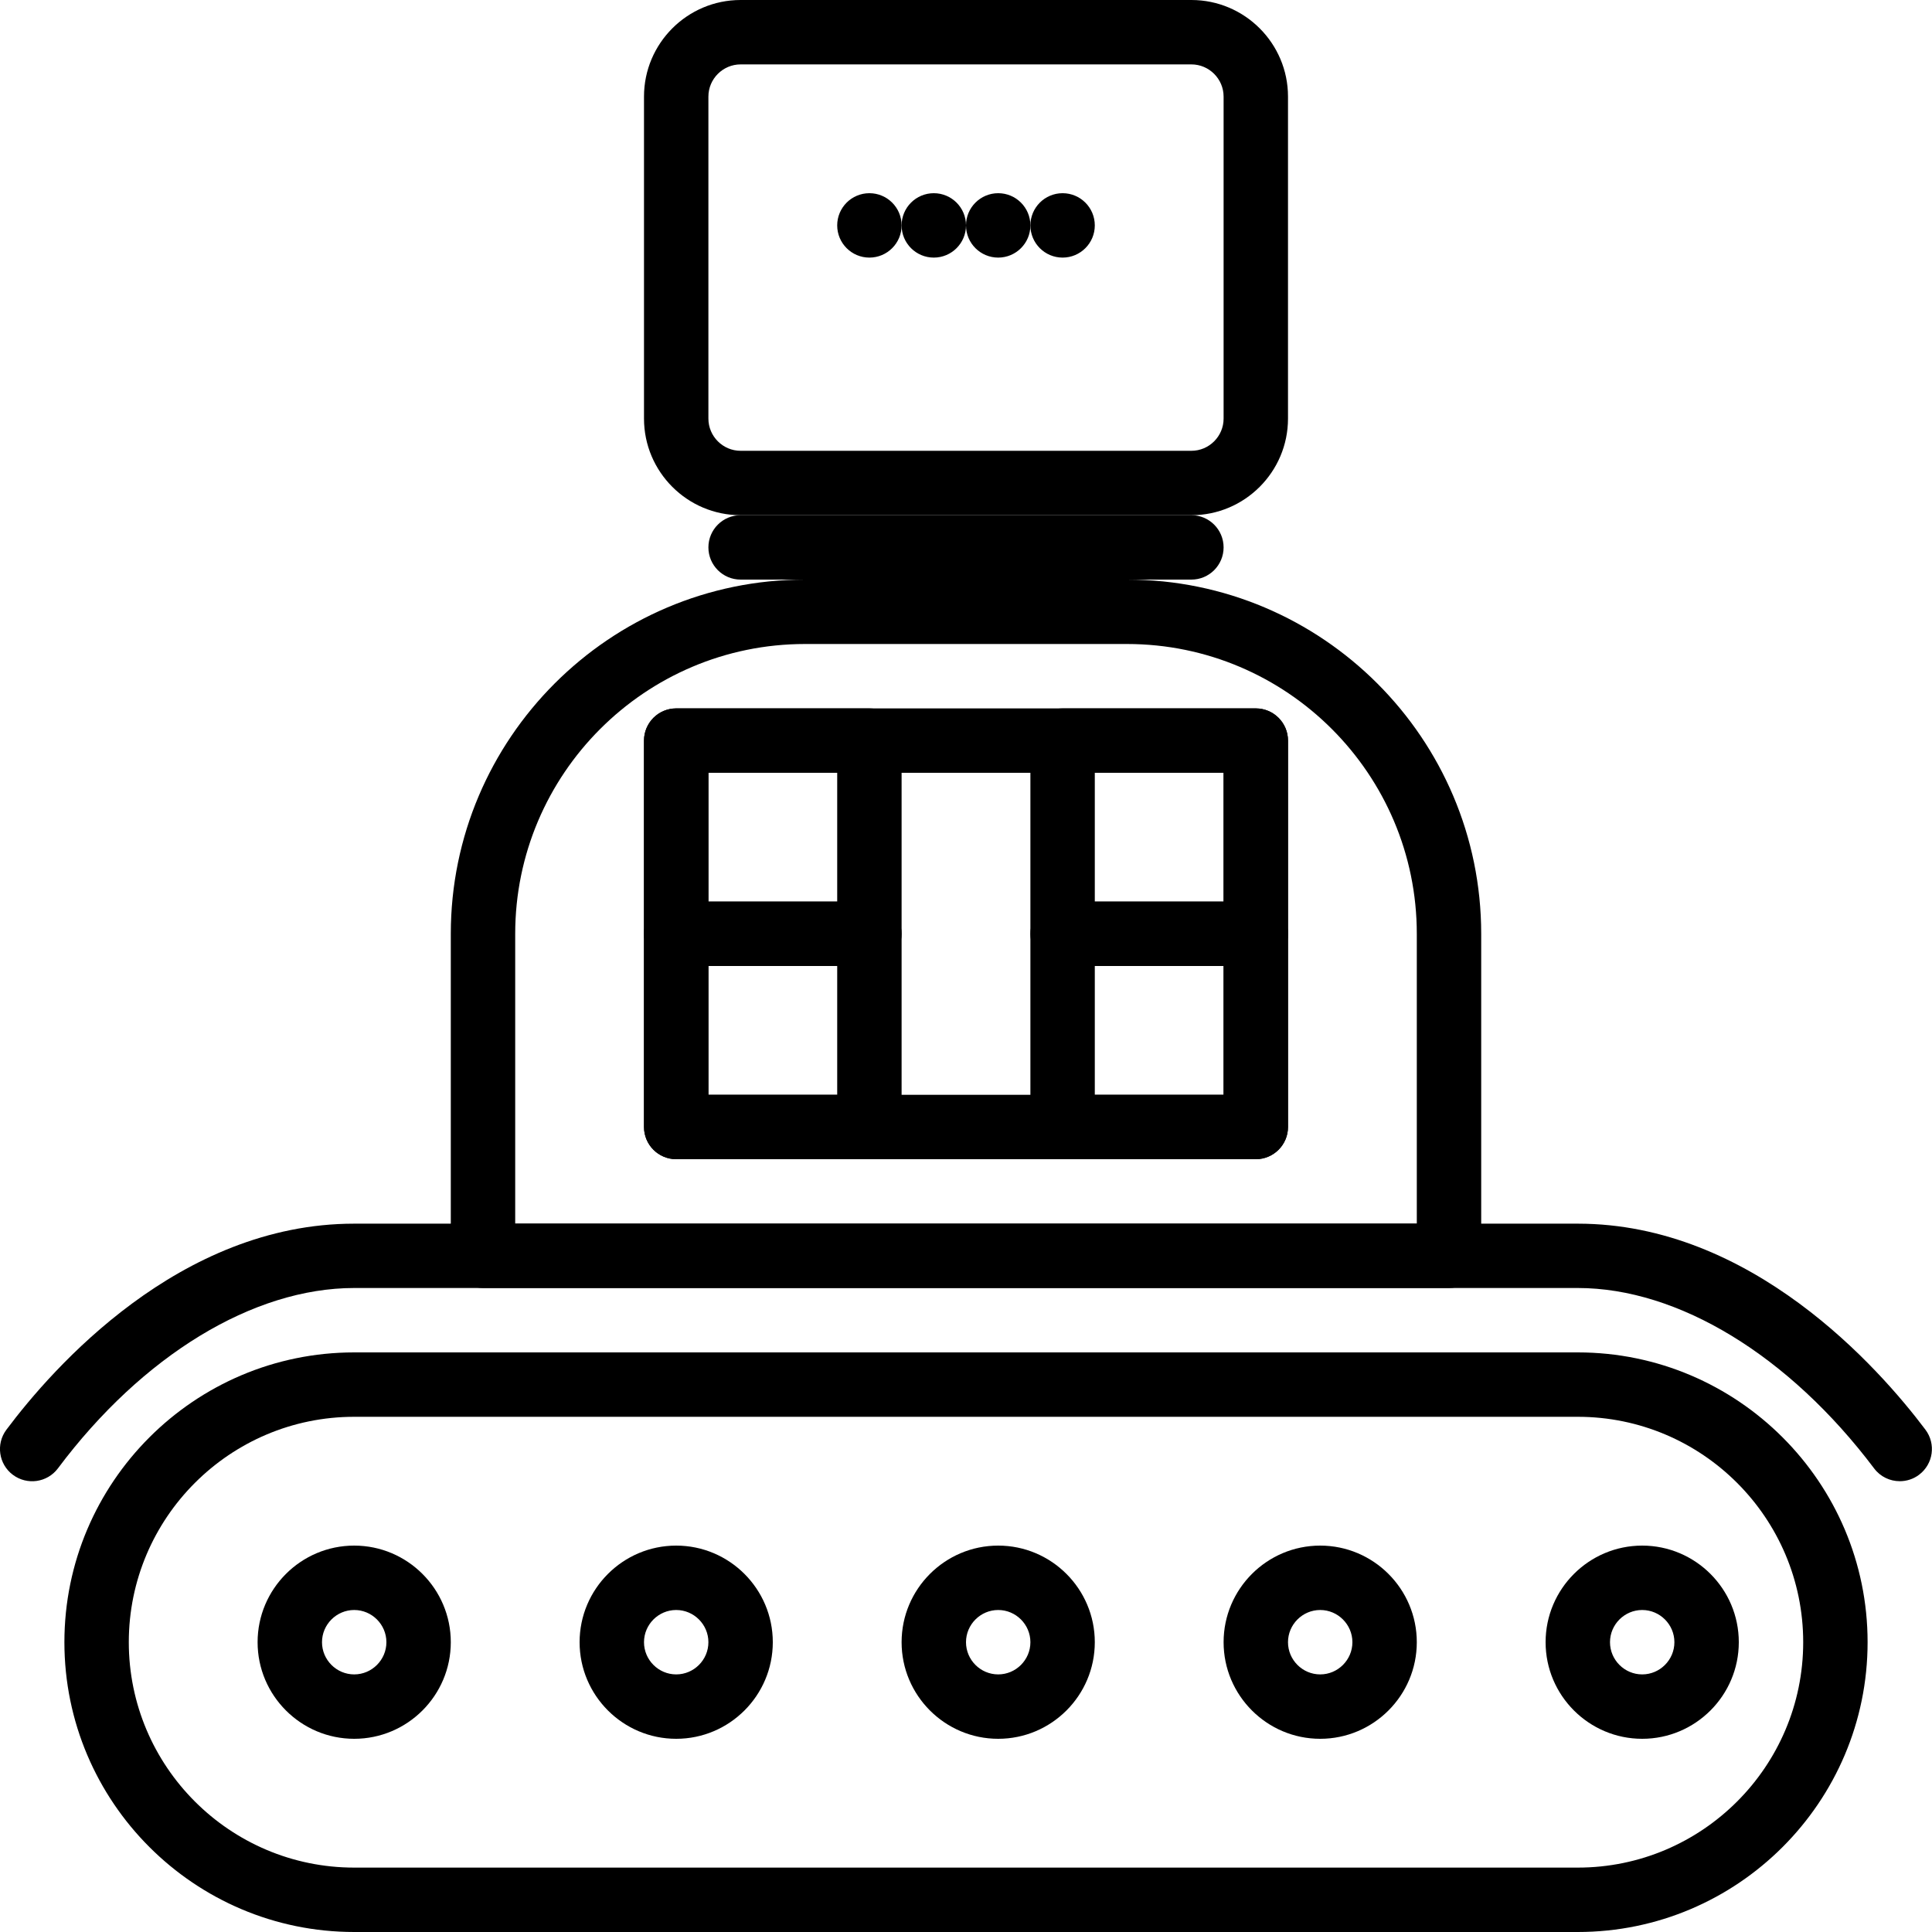
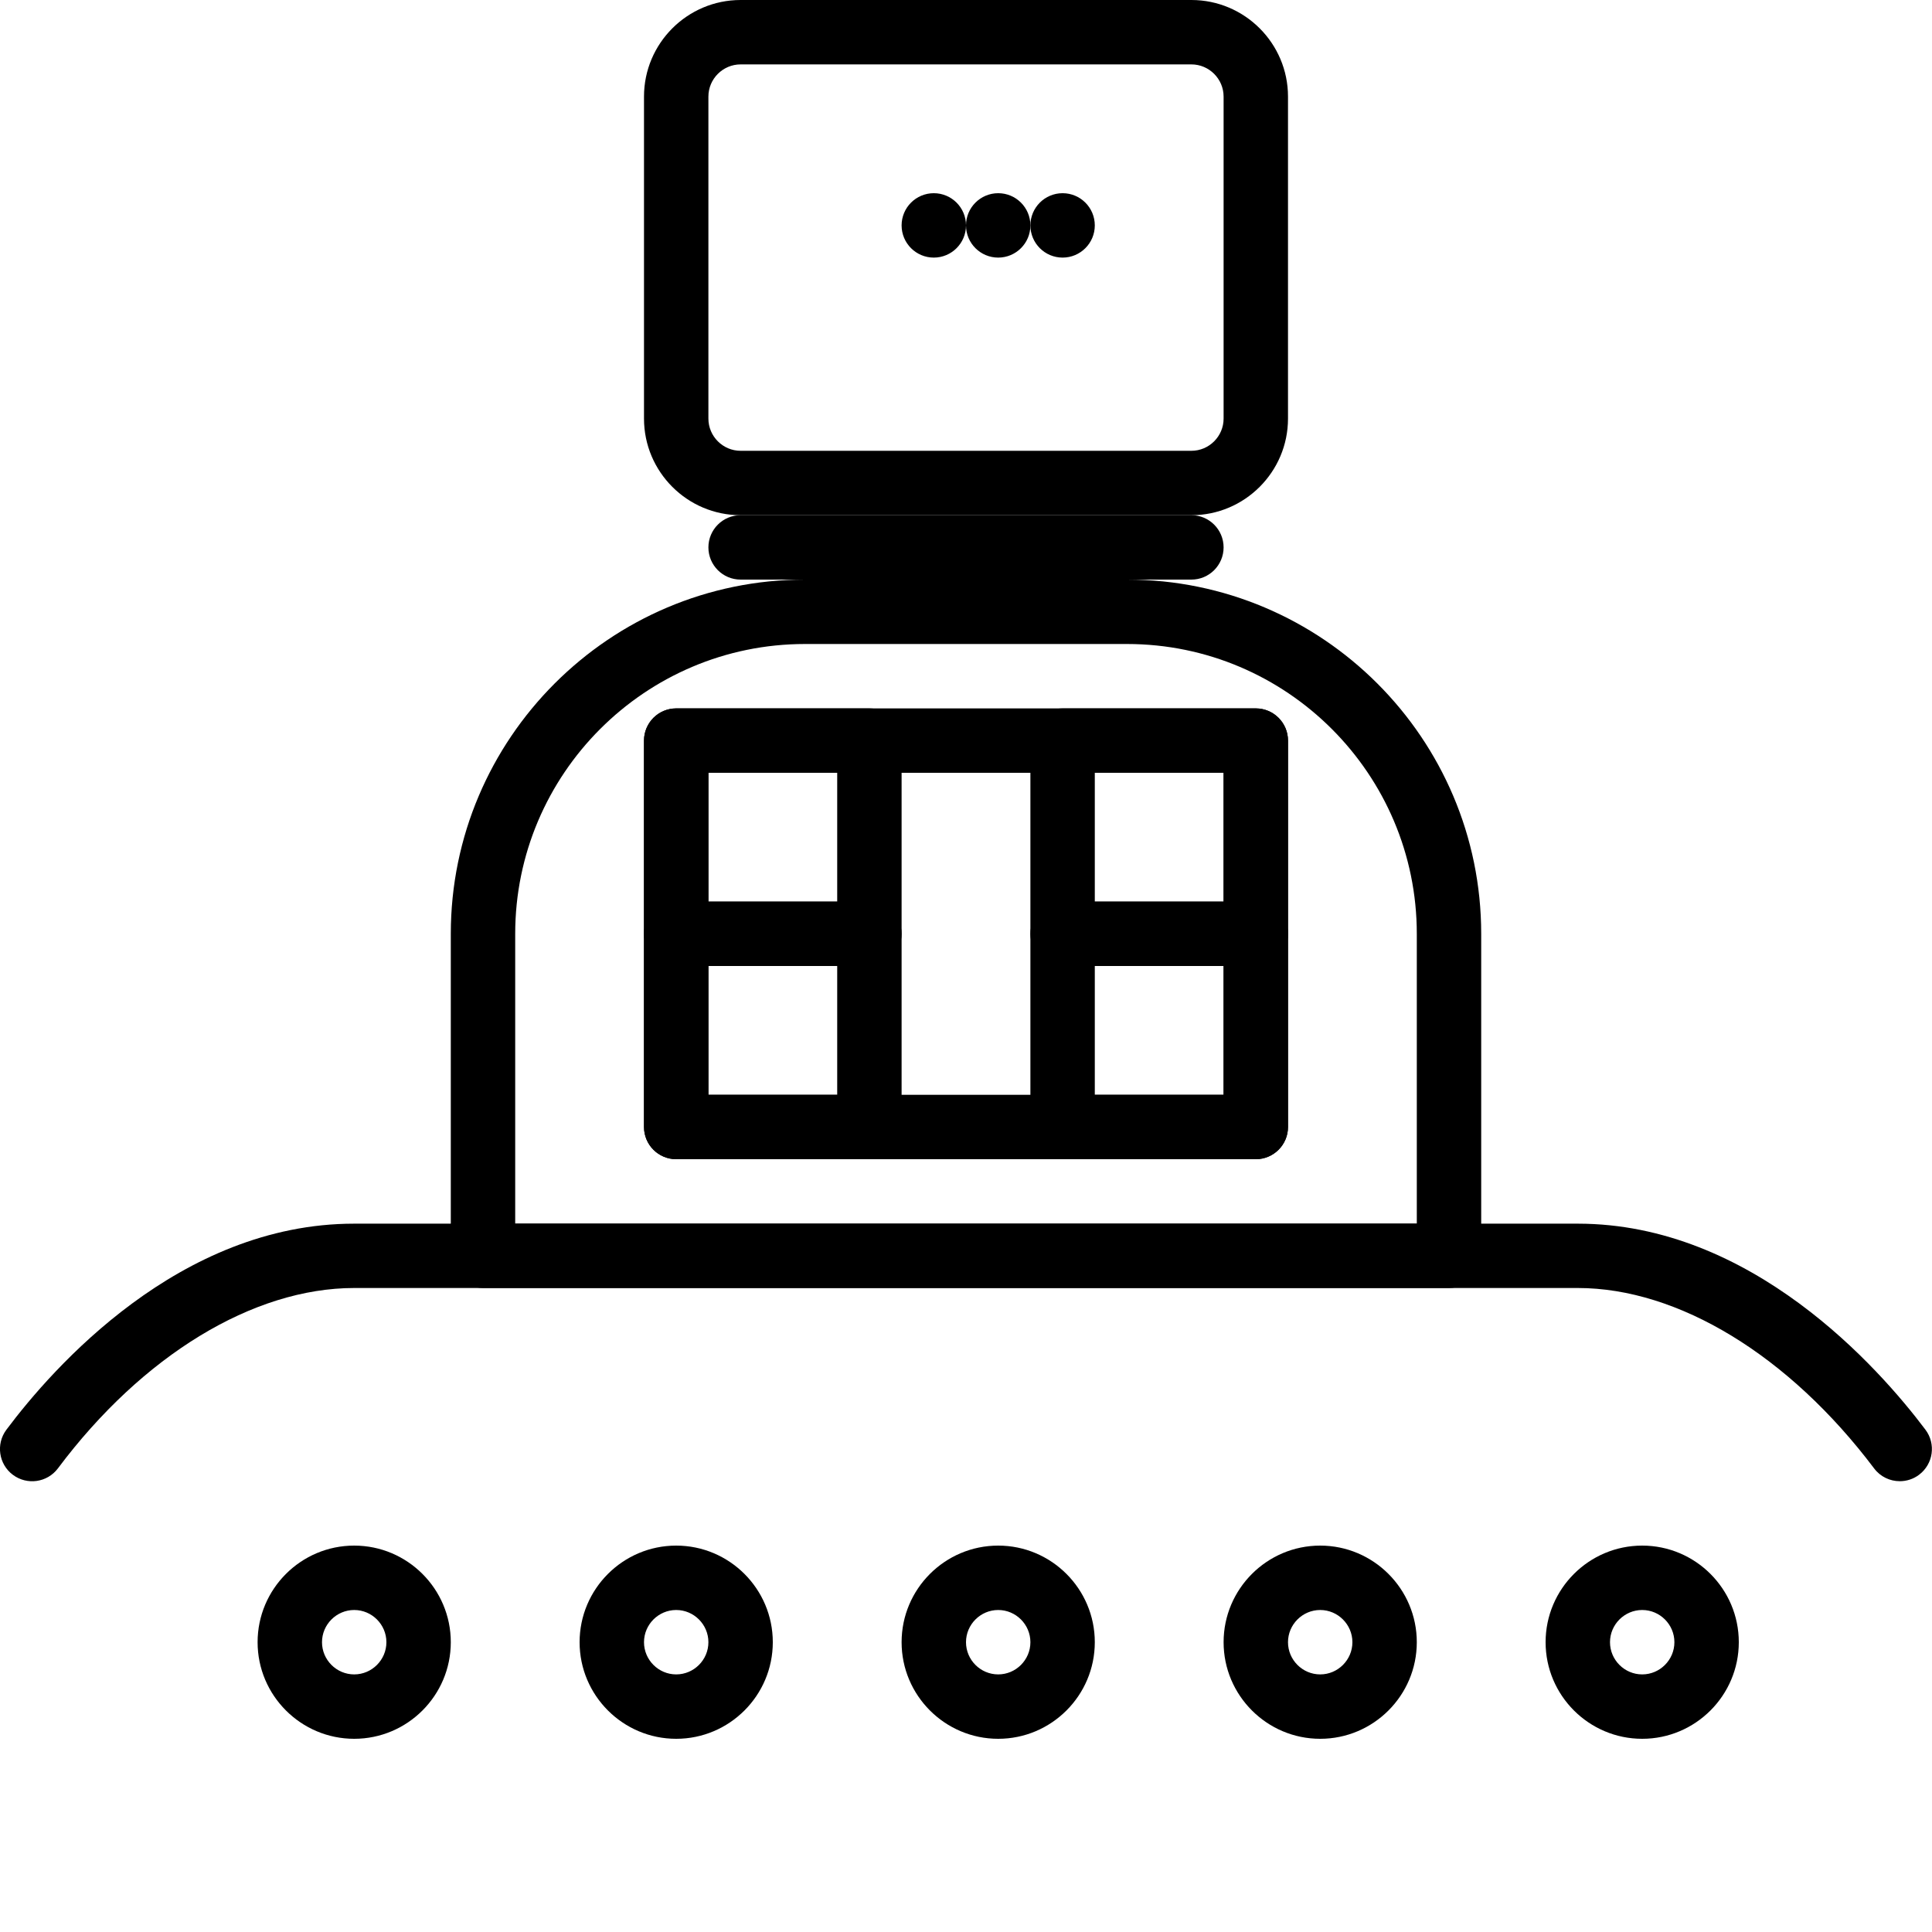
<svg xmlns="http://www.w3.org/2000/svg" version="1.1" x="0px" y="0px" viewBox="0 0 30 30" style="enable-background:new 0 0 30 30;" xml:space="preserve">
  <g id="Retro_Bot_1">
</g>
  <g id="Retro_Bot_2">
</g>
  <g id="Retro_Bot_3">
</g>
  <g id="Retro_Bot_4">
</g>
  <g id="Wall-E">
</g>
  <g id="Eva">
</g>
  <g id="Iron_Giant">
</g>
  <g id="Marvin">
</g>
  <g id="Atlas">
</g>
  <g id="Claptrap">
</g>
  <g id="Android">
</g>
  <g id="Bender">
</g>
  <g id="Roberto">
</g>
  <g id="Robot_Devil">
</g>
  <g id="Robocop">
</g>
  <g id="ED_209">
</g>
  <g id="Optimus_Prime">
</g>
  <g id="Robot_1">
</g>
  <g id="Robot_2">
</g>
  <g id="Robot_3">
</g>
  <g id="Robot_Arm_1">
</g>
  <g id="Robot_Arm_2">
</g>
  <g id="Robot_Arm_3">
</g>
  <g id="Robot_Arm_4">
</g>
  <g id="Robot_Arm_5">
</g>
  <g id="K5_Robot">
</g>
  <g id="Robot_Machine_1">
</g>
  <g id="Robot_Machine_2">
</g>
  <g id="Artifical_Intelligence_1">
</g>
  <g id="Artifical_Intelligence_2">
</g>
  <g id="Robot_4">
</g>
  <g id="Robot_5">
</g>
  <g id="Robot_6">
</g>
  <g id="Robot_7">
</g>
  <g id="Robot_8">
</g>
  <g id="Robot_9">
    <g>
      <g>
        <path d="M29.5,23c-0.151,0-0.301-0.068-0.399-0.199C27.779,21.047,26.06,20,24.5,20h-19c-1.568,0-3.288,1.047-4.6,2.8     c-0.166,0.222-0.479,0.266-0.7,0.101s-0.266-0.479-0.101-0.7c0.72-0.962,2.688-3.2,5.4-3.2h19c2.698,0,4.675,2.237,5.399,3.199     c0.166,0.221,0.122,0.534-0.099,0.7C29.711,22.967,29.605,23,29.5,23z" />
      </g>
      <g>
        <path d="M18.5,9h-7C11.224,9,11,8.776,11,8.5S11.224,8,11.5,8h7C18.776,8,19,8.224,19,8.5S18.776,9,18.5,9z" />
      </g>
      <g>
        <path d="M19.5,15h-3c-0.276,0-0.5-0.224-0.5-0.5v-3c0-0.276,0.224-0.5,0.5-0.5h3c0.276,0,0.5,0.224,0.5,0.5v3     C20,14.776,19.776,15,19.5,15z M17,14h2v-2h-2V14z" />
      </g>
      <g>
        <path d="M19.5,18h-3c-0.276,0-0.5-0.224-0.5-0.5v-3c0-0.276,0.224-0.5,0.5-0.5h3c0.276,0,0.5,0.224,0.5,0.5v3     C20,17.776,19.776,18,19.5,18z M17,17h2v-2h-2V17z" />
      </g>
      <g>
        <path d="M13.5,18h-3c-0.276,0-0.5-0.224-0.5-0.5v-3c0-0.276,0.224-0.5,0.5-0.5h3c0.276,0,0.5,0.224,0.5,0.5v3     C14,17.776,13.776,18,13.5,18z M11,17h2v-2h-2V17z" />
      </g>
      <g>
        <path d="M13.5,15h-3c-0.276,0-0.5-0.224-0.5-0.5v-3c0-0.276,0.224-0.5,0.5-0.5h3c0.276,0,0.5,0.224,0.5,0.5v3     C14,14.776,13.776,15,13.5,15z M11,14h2v-2h-2V14z" />
      </g>
      <g>
-         <path d="M24.5,30h-19C3.019,30,1,27.981,1,25.5S3.019,21,5.5,21h19c2.481,0,4.5,2.019,4.5,4.5S26.981,30,24.5,30z M5.5,22     C3.57,22,2,23.57,2,25.5S3.57,29,5.5,29h19c1.93,0,3.5-1.57,3.5-3.5S26.43,22,24.5,22H5.5z" />
-       </g>
+         </g>
      <g>
        <path d="M5.5,27C4.673,27,4,26.327,4,25.5S4.673,24,5.5,24S7,24.673,7,25.5S6.327,27,5.5,27z M5.5,25C5.225,25,5,25.225,5,25.5     S5.225,26,5.5,26S6,25.775,6,25.5S5.775,25,5.5,25z" />
      </g>
      <g>
        <path d="M10.5,27C9.673,27,9,26.327,9,25.5S9.673,24,10.5,24s1.5,0.673,1.5,1.5S11.327,27,10.5,27z M10.5,25     c-0.275,0-0.5,0.225-0.5,0.5s0.225,0.5,0.5,0.5s0.5-0.225,0.5-0.5S10.775,25,10.5,25z" />
      </g>
      <g>
        <path d="M15.5,27c-0.827,0-1.5-0.673-1.5-1.5s0.673-1.5,1.5-1.5s1.5,0.673,1.5,1.5S16.327,27,15.5,27z M15.5,25     c-0.275,0-0.5,0.225-0.5,0.5s0.225,0.5,0.5,0.5s0.5-0.225,0.5-0.5S15.775,25,15.5,25z" />
      </g>
      <g>
        <path d="M20.5,27c-0.827,0-1.5-0.673-1.5-1.5s0.673-1.5,1.5-1.5s1.5,0.673,1.5,1.5S21.327,27,20.5,27z M20.5,25     c-0.275,0-0.5,0.225-0.5,0.5s0.225,0.5,0.5,0.5s0.5-0.225,0.5-0.5S20.775,25,20.5,25z" />
      </g>
      <g>
        <path d="M25.5,27c-0.827,0-1.5-0.673-1.5-1.5s0.673-1.5,1.5-1.5s1.5,0.673,1.5,1.5S26.327,27,25.5,27z M25.5,25     c-0.275,0-0.5,0.225-0.5,0.5s0.225,0.5,0.5,0.5s0.5-0.225,0.5-0.5S25.775,25,25.5,25z" />
      </g>
      <g>
        <path d="M22.5,20h-15C7.224,20,7,19.776,7,19.5v-5C7,11.468,9.468,9,12.5,9h5c3.032,0,5.5,2.468,5.5,5.5v5     C23,19.776,22.776,20,22.5,20z M8,19h14v-4.5c0-2.481-2.019-4.5-4.5-4.5h-5C10.019,10,8,12.019,8,14.5V19z" />
      </g>
      <g>
        <path d="M19.5,18h-9c-0.276,0-0.5-0.224-0.5-0.5v-6c0-0.276,0.224-0.5,0.5-0.5h9c0.276,0,0.5,0.224,0.5,0.5v6     C20,17.776,19.776,18,19.5,18z M11,17h8v-5h-8V17z" />
      </g>
      <g>
        <path d="M18.5,8h-7C10.673,8,10,7.327,10,6.5v-5C10,0.673,10.673,0,11.5,0h7C19.327,0,20,0.673,20,1.5v5     C20,7.327,19.327,8,18.5,8z M11.5,1C11.225,1,11,1.225,11,1.5v5C11,6.775,11.225,7,11.5,7h7C18.775,7,19,6.775,19,6.5v-5     C19,1.225,18.775,1,18.5,1H11.5z" />
      </g>
      <g>
-         <circle cx="13.5" cy="3.5" r="0.5" />
-       </g>
+         </g>
      <g>
        <circle cx="14.5" cy="3.5" r="0.5" />
      </g>
      <g>
        <circle cx="15.5" cy="3.5" r="0.5" />
      </g>
      <g>
        <circle cx="16.5" cy="3.5" r="0.5" />
      </g>
    </g>
  </g>
  <g id="Robot_10">
</g>
  <g id="Robot_11">
</g>
  <g id="Robot_12">
</g>
  <g id="Robot_13">
</g>
</svg>